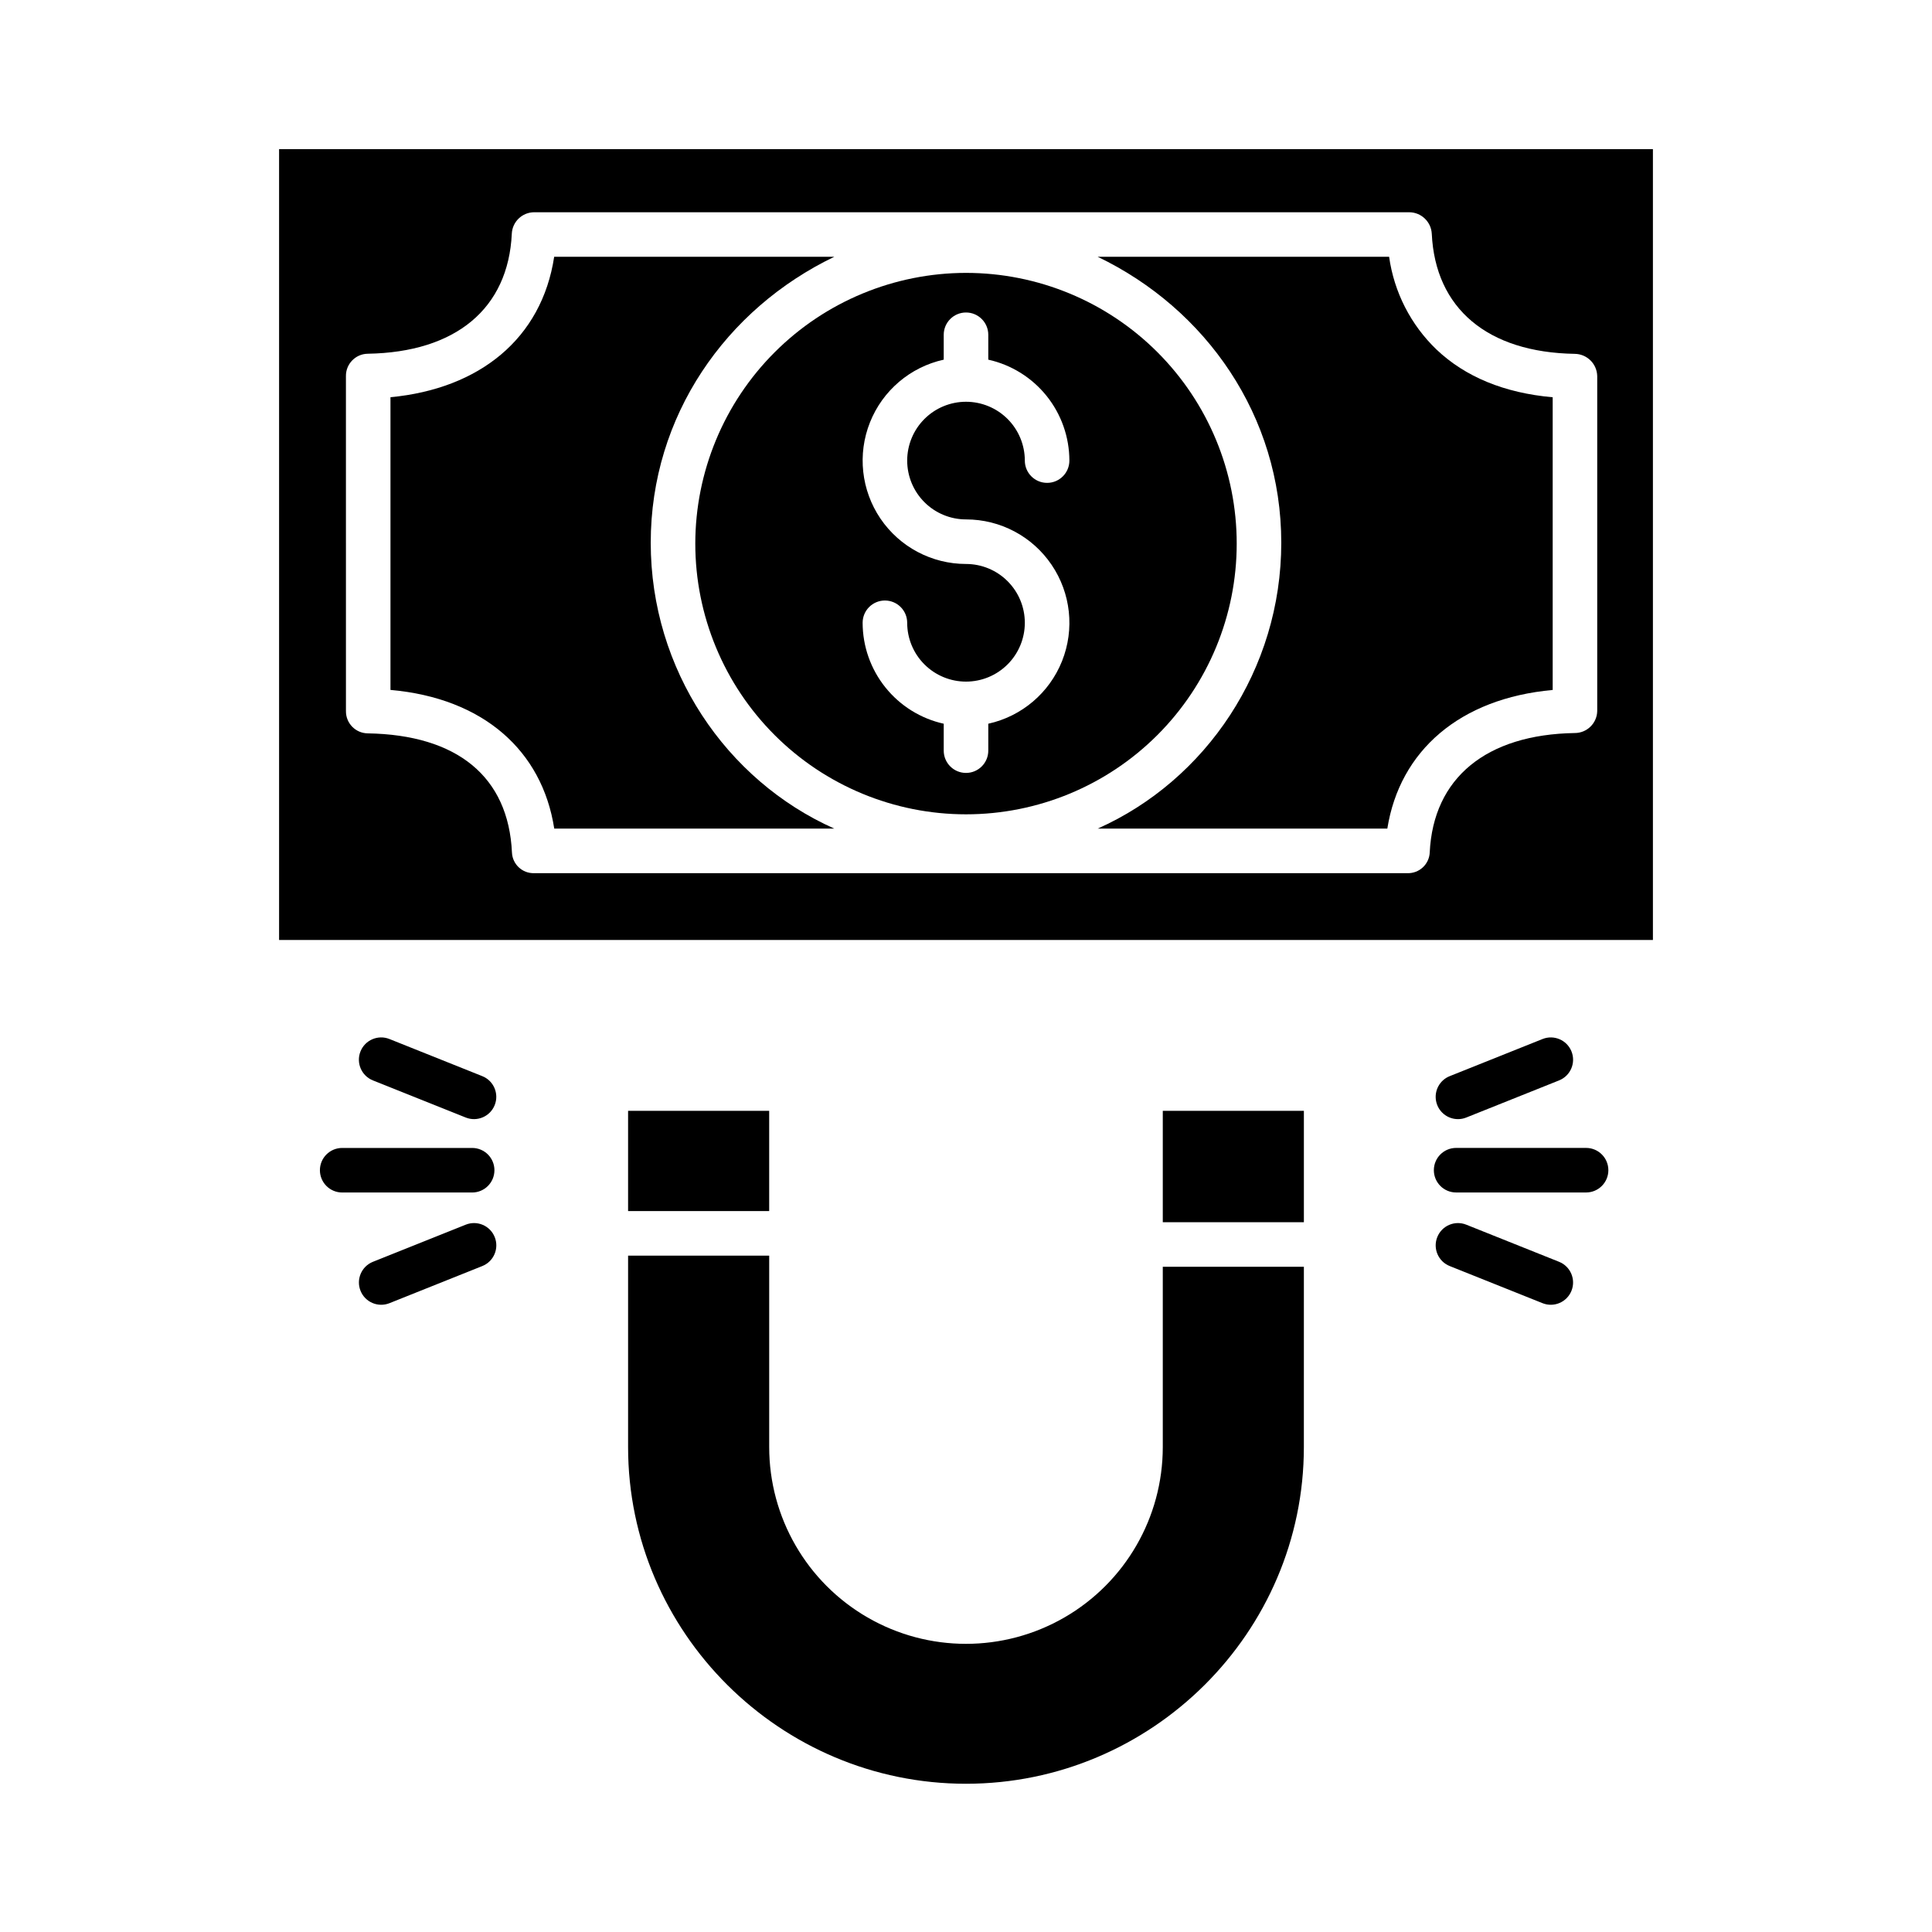
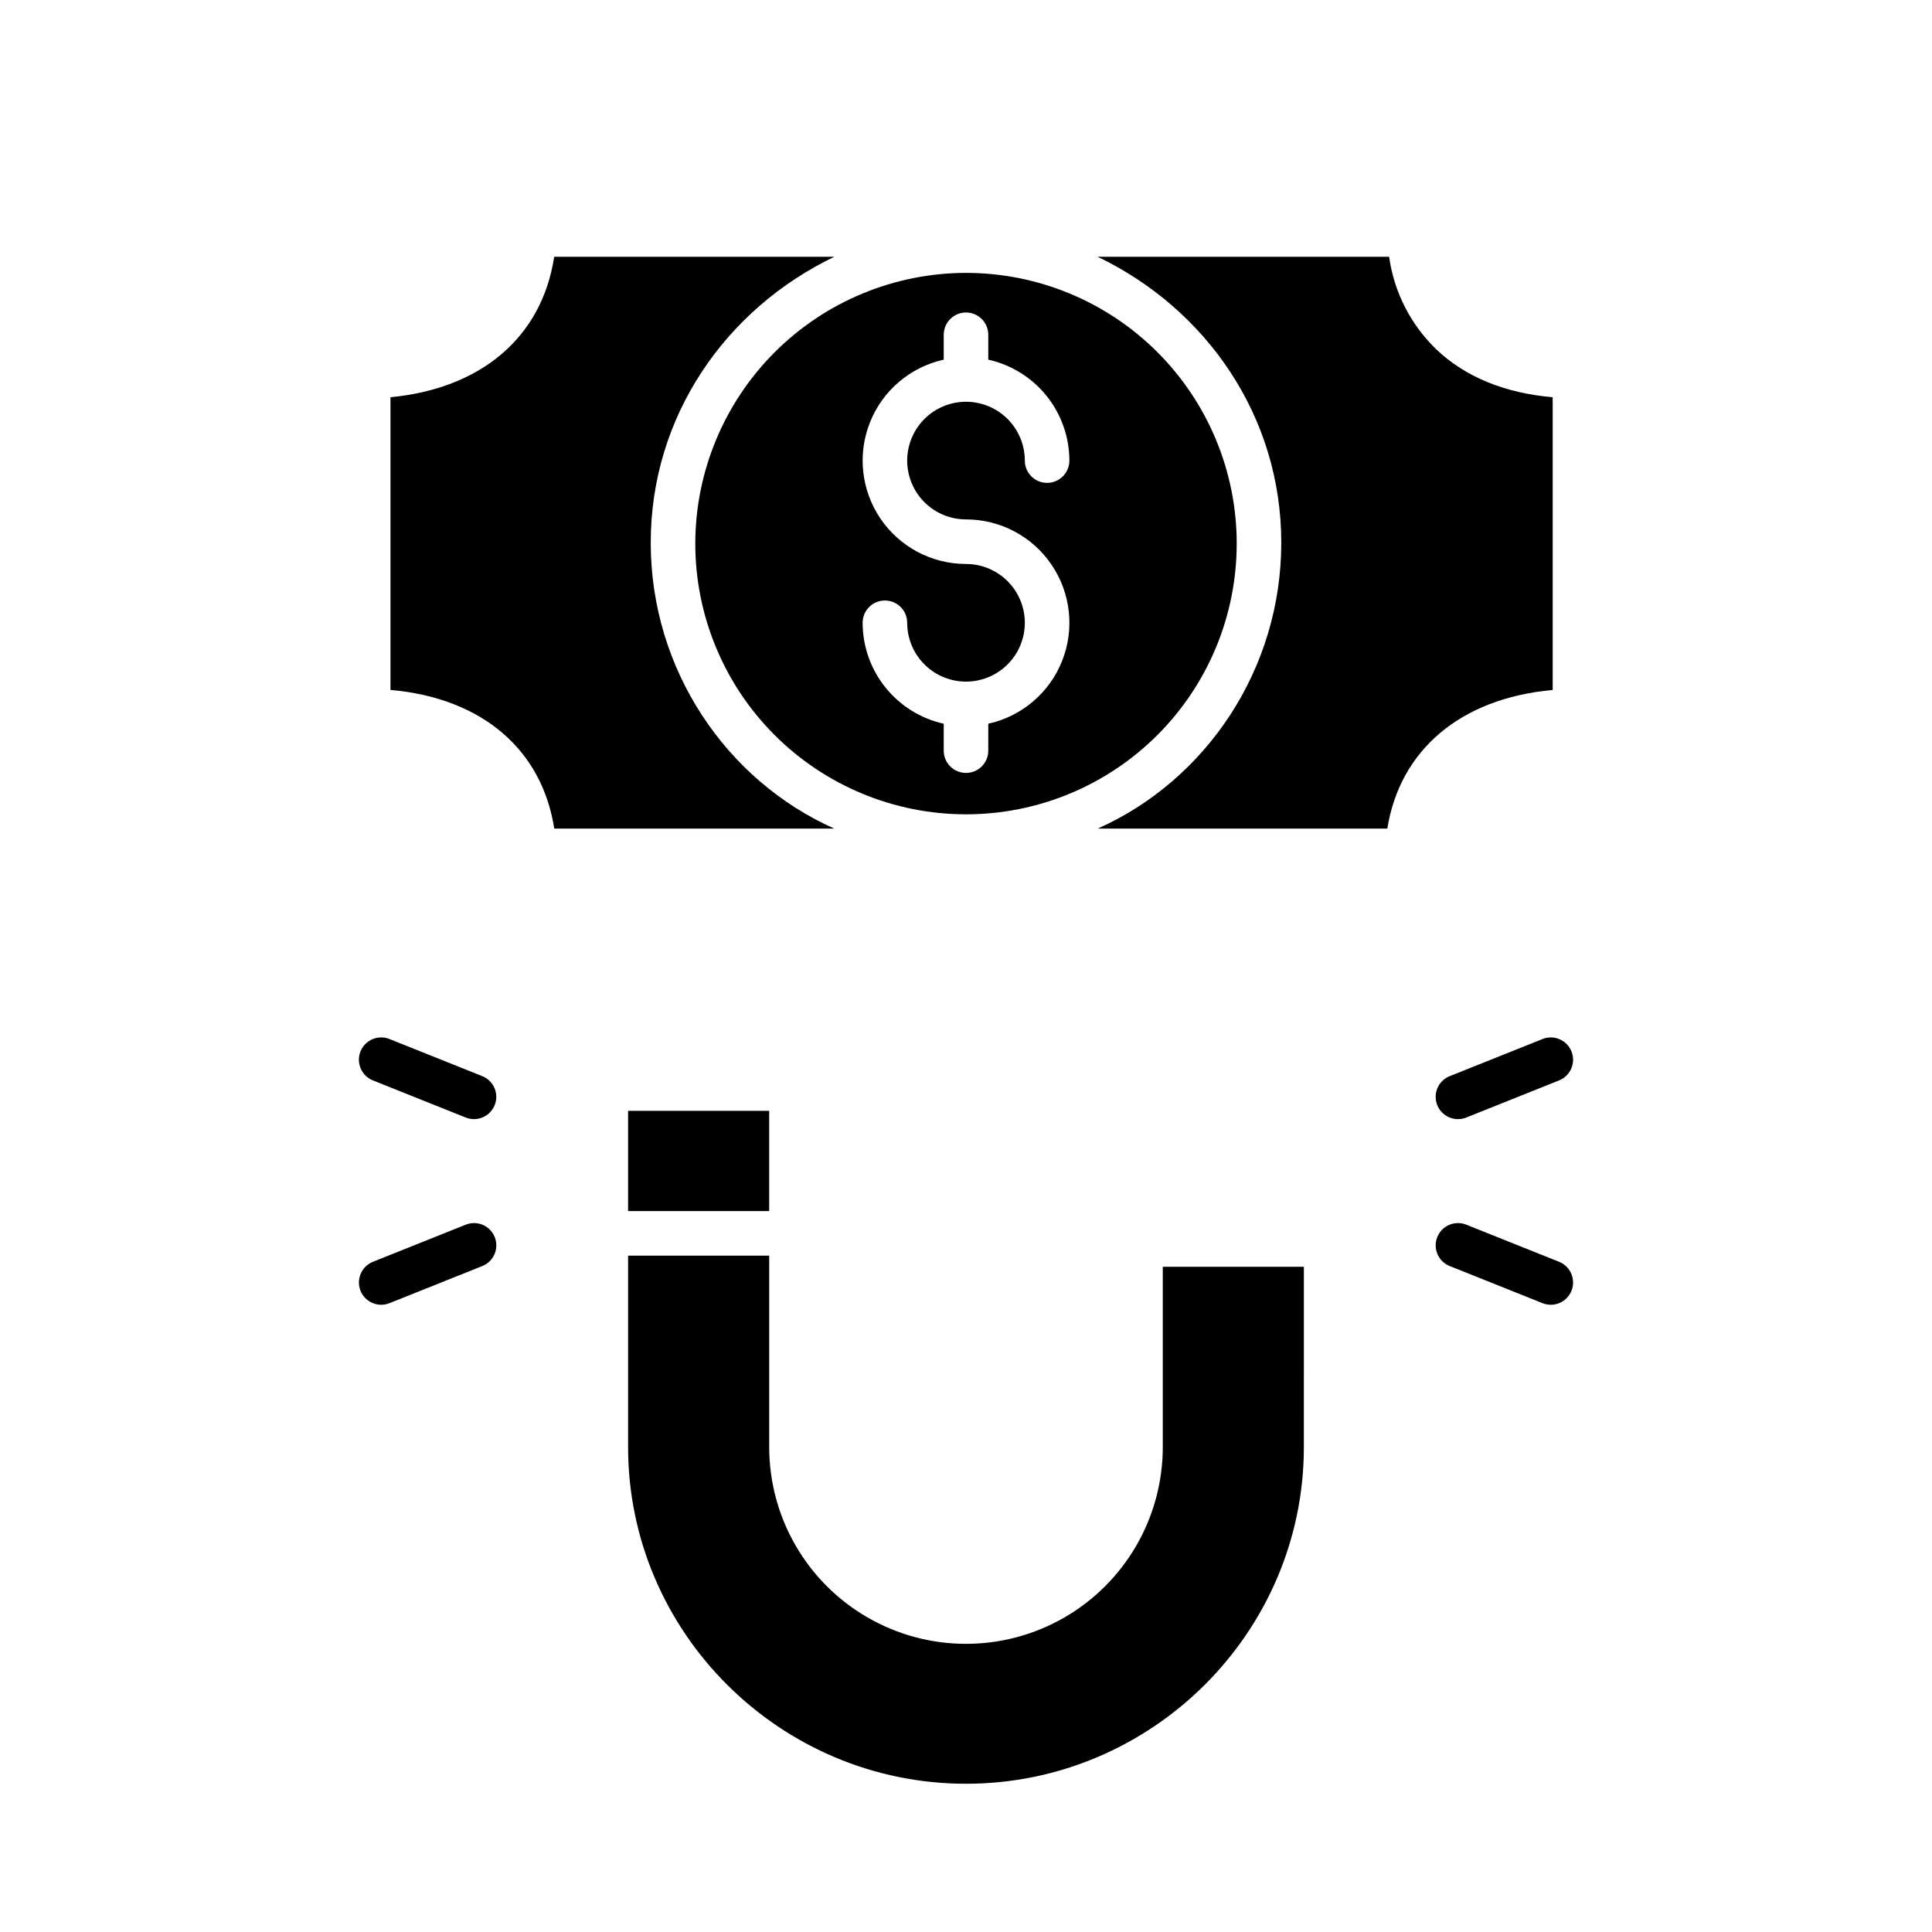
<svg xmlns="http://www.w3.org/2000/svg" fill="#000000" width="800px" height="800px" version="1.1" viewBox="144 144 512 512">
  <g>
    <path d="m310.45 438.38h37.391v26.566h-37.391z" />
    <path d="m452.15 527.48c0 18.633-9.941 35.852-26.078 45.168-16.137 9.316-36.016 9.316-52.152 0-16.137-9.316-26.074-26.535-26.074-45.168v-50.727h-37.395v50.727c0 49.203 40.344 89.234 89.543 89.234 49.199 0 89.543-40.031 89.543-89.234l0.004-47.773h-37.391z" />
-     <path d="m452.15 438.38h37.391v29.52h-37.391z" />
-     <path d="m564.33 448.21h-34.441c-3.262 0-5.902 2.644-5.902 5.902 0 3.262 2.641 5.906 5.902 5.906h34.441c3.258 0 5.902-2.644 5.902-5.906 0-3.258-2.644-5.902-5.902-5.902z" />
    <path d="m557.17 478.39-24.602-9.84c-3.027-1.211-6.461 0.262-7.672 3.289-1.215 3.027 0.258 6.465 3.289 7.676l24.602 9.84h-0.004c3.027 1.211 6.465-0.262 7.676-3.289 1.211-3.027-0.262-6.465-3.289-7.676z" />
    <path d="m530.38 440.58c0.75 0 1.496-0.141 2.191-0.422l24.602-9.84c3.027-1.211 4.5-4.648 3.289-7.676-1.215-3.027-4.648-4.5-7.676-3.289l-24.602 9.84c-2.633 1.051-4.144 3.82-3.609 6.602 0.535 2.781 2.973 4.789 5.805 4.785z" />
-     <path d="m275.03 454.12c0-3.258-2.644-5.902-5.906-5.902h-34.438c-3.262 0-5.906 2.644-5.906 5.902 0 3.262 2.644 5.906 5.906 5.906h34.441-0.004c3.262 0 5.906-2.644 5.906-5.906z" />
    <path d="m271.81 429.19-24.602-9.84c-3.027-1.211-6.465 0.262-7.676 3.289-1.211 3.027 0.262 6.465 3.289 7.676l24.602 9.84c3.027 1.211 6.465-0.262 7.676-3.289 1.211-3.027-0.262-6.465-3.289-7.676z" />
    <path d="m267.43 468.55-24.602 9.84c-3.027 1.211-4.5 4.648-3.289 7.676 1.211 3.027 4.648 4.5 7.676 3.289l24.602-9.84c3.027-1.211 4.5-4.648 3.289-7.676-1.211-3.027-4.648-4.5-7.676-3.289z" />
    <path d="m483.55 287.82c0 33.613-19.965 62.977-48.648 75.77h76.754c3.293-20.664 19.219-34.512 43.82-36.742v-77.57c-12.793-1.129-23.152-5.406-30.766-12.625-6.836-6.555-11.266-15.219-12.578-24.598h-77.227c28.684 13.773 48.645 42.156 48.645 75.766z" />
    <path d="m328.26 288.06c0 19.027 7.559 37.273 21.012 50.727 13.453 13.457 31.703 21.016 50.73 21.016s37.273-7.559 50.727-21.016c13.457-13.453 21.012-31.699 21.012-50.727s-7.555-37.277-21.012-50.73c-13.453-13.453-31.699-21.012-50.727-21.012-19.023 0.02-37.258 7.586-50.707 21.035-13.449 13.449-21.016 31.684-21.035 50.707zm71.742 5.398c-9.082-0.004-17.574-4.504-22.672-12.02-5.094-7.516-6.137-17.066-2.781-25.504 3.359-8.438 10.68-14.664 19.547-16.621v-6.594c0-3.262 2.644-5.906 5.906-5.906 3.258 0 5.902 2.644 5.902 5.906v6.594c6.09 1.352 11.535 4.738 15.445 9.598 3.906 4.863 6.039 10.914 6.047 17.148 0 3.262-2.644 5.906-5.902 5.906-3.262 0-5.906-2.644-5.906-5.906 0-4.133-1.641-8.098-4.562-11.023-2.926-2.922-6.891-4.566-11.023-4.566-4.137 0-8.102 1.645-11.023 4.566-2.926 2.926-4.566 6.891-4.566 11.023 0 4.133 1.641 8.098 4.566 11.023 2.922 2.922 6.887 4.566 11.023 4.566 9.082-0.004 17.574 4.496 22.672 12.016 5.102 7.516 6.144 17.07 2.785 25.508-3.359 8.441-10.684 14.664-19.555 16.621v7.133c0 3.262-2.644 5.906-5.902 5.906-3.262 0-5.906-2.644-5.906-5.906v-7.133c-6.09-1.352-11.535-4.738-15.441-9.602-3.91-4.863-6.043-10.91-6.051-17.148 0-3.262 2.644-5.902 5.906-5.902 3.258 0 5.902 2.641 5.902 5.902 0 4.133 1.641 8.102 4.566 11.023 2.922 2.922 6.887 4.566 11.02 4.566 4.137 0 8.102-1.641 11.023-4.566 2.926-2.922 4.566-6.887 4.566-11.023 0-4.133-1.641-8.098-4.566-11.02-2.922-2.926-6.887-4.566-11.02-4.566z" />
    <path d="m290.88 363.59h74.219c-28.684-12.793-48.648-42.156-48.648-75.77 0-33.613 19.961-61.992 48.645-75.77h-74.234c-3.289 21.652-19.766 34.984-43.383 37.215v77.57c24.602 2.176 40.195 16.09 43.402 36.754z" />
-     <path d="m217.96 393.11h364.08v-209.59h-364.08zm17.715-149.43c-0.039-3.215 2.516-5.863 5.731-5.934 23.414-0.375 37.293-11.988 38.227-31.805v-0.004c0.141-3.16 2.731-5.66 5.898-5.688h231.94c3.176 0.023 5.789 2.516 5.965 5.688 0.93 19.82 14.785 31.465 37.895 31.836 3.254 0.043 5.887 2.656 5.949 5.906v88.77-0.004c-0.07 3.234-2.715 5.816-5.949 5.816-23.414 0.375-37.512 11.871-38.441 31.684h0.004c-0.164 3.117-2.781 5.539-5.898 5.457h-231.46c-3.113 0.078-5.719-2.348-5.863-5.461-0.922-20.102-14.484-31.211-38.262-31.594-3.207-0.059-5.769-2.695-5.731-5.902z" />
  </g>
</svg>